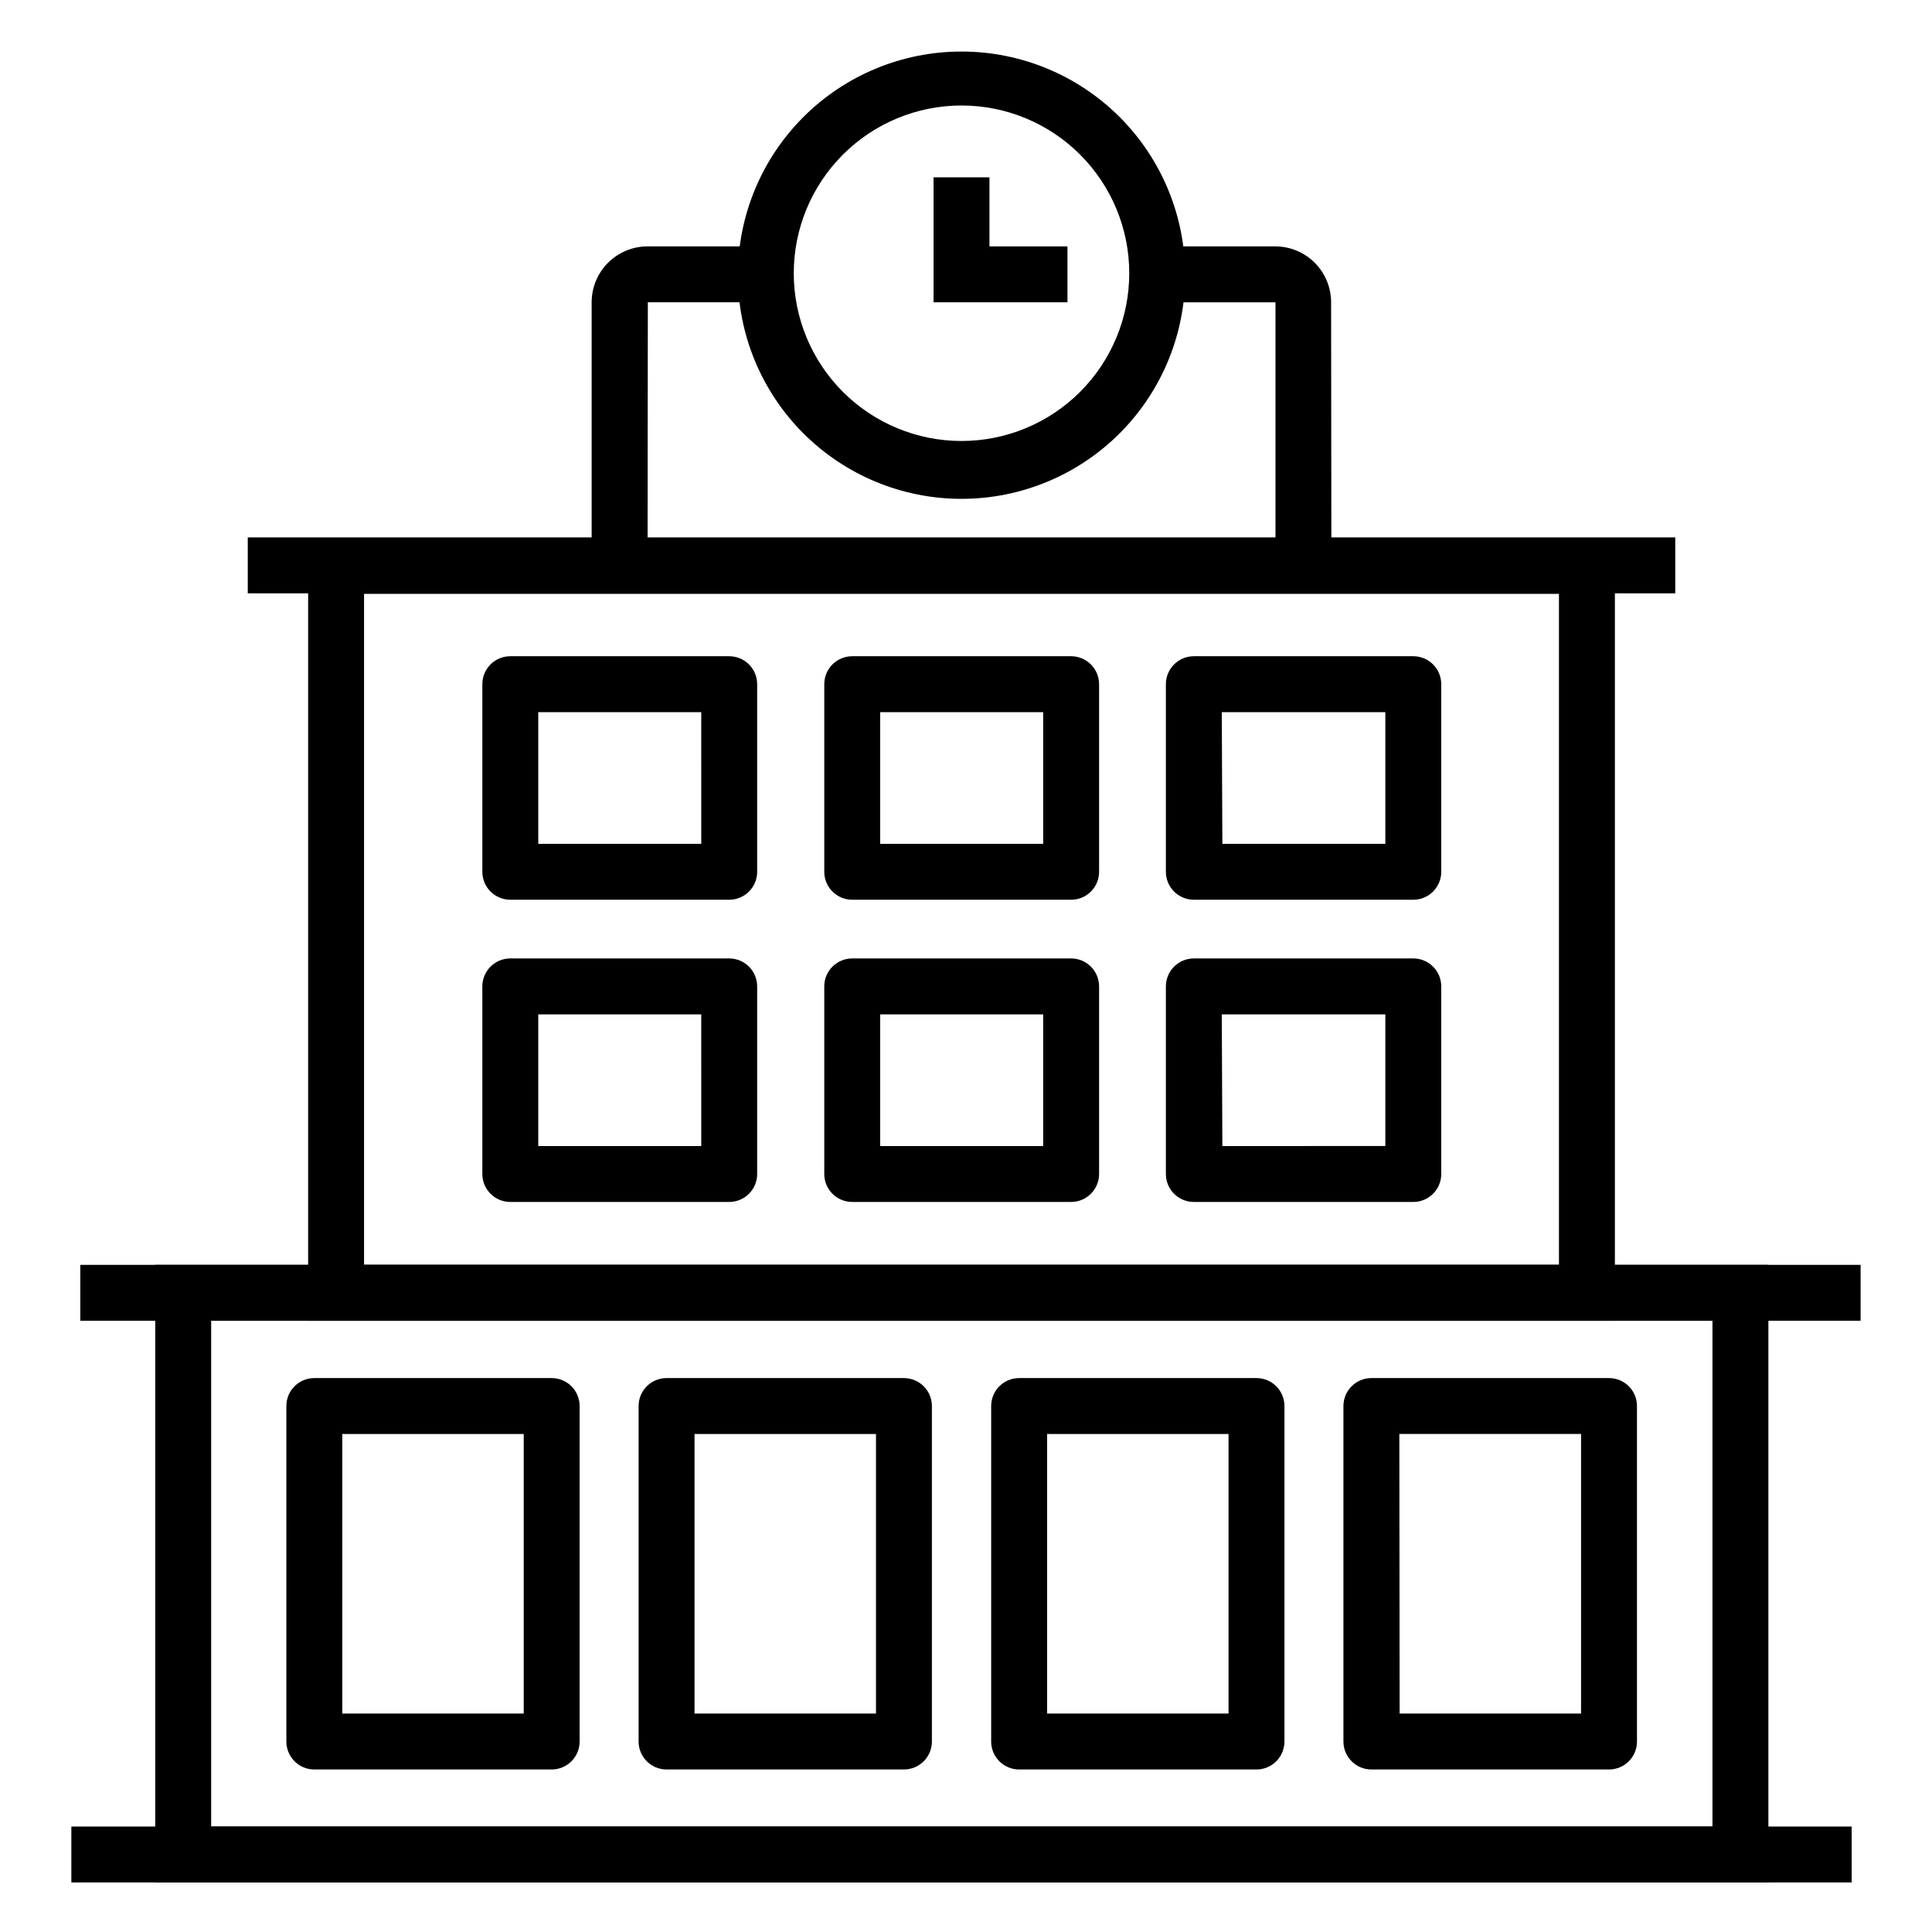
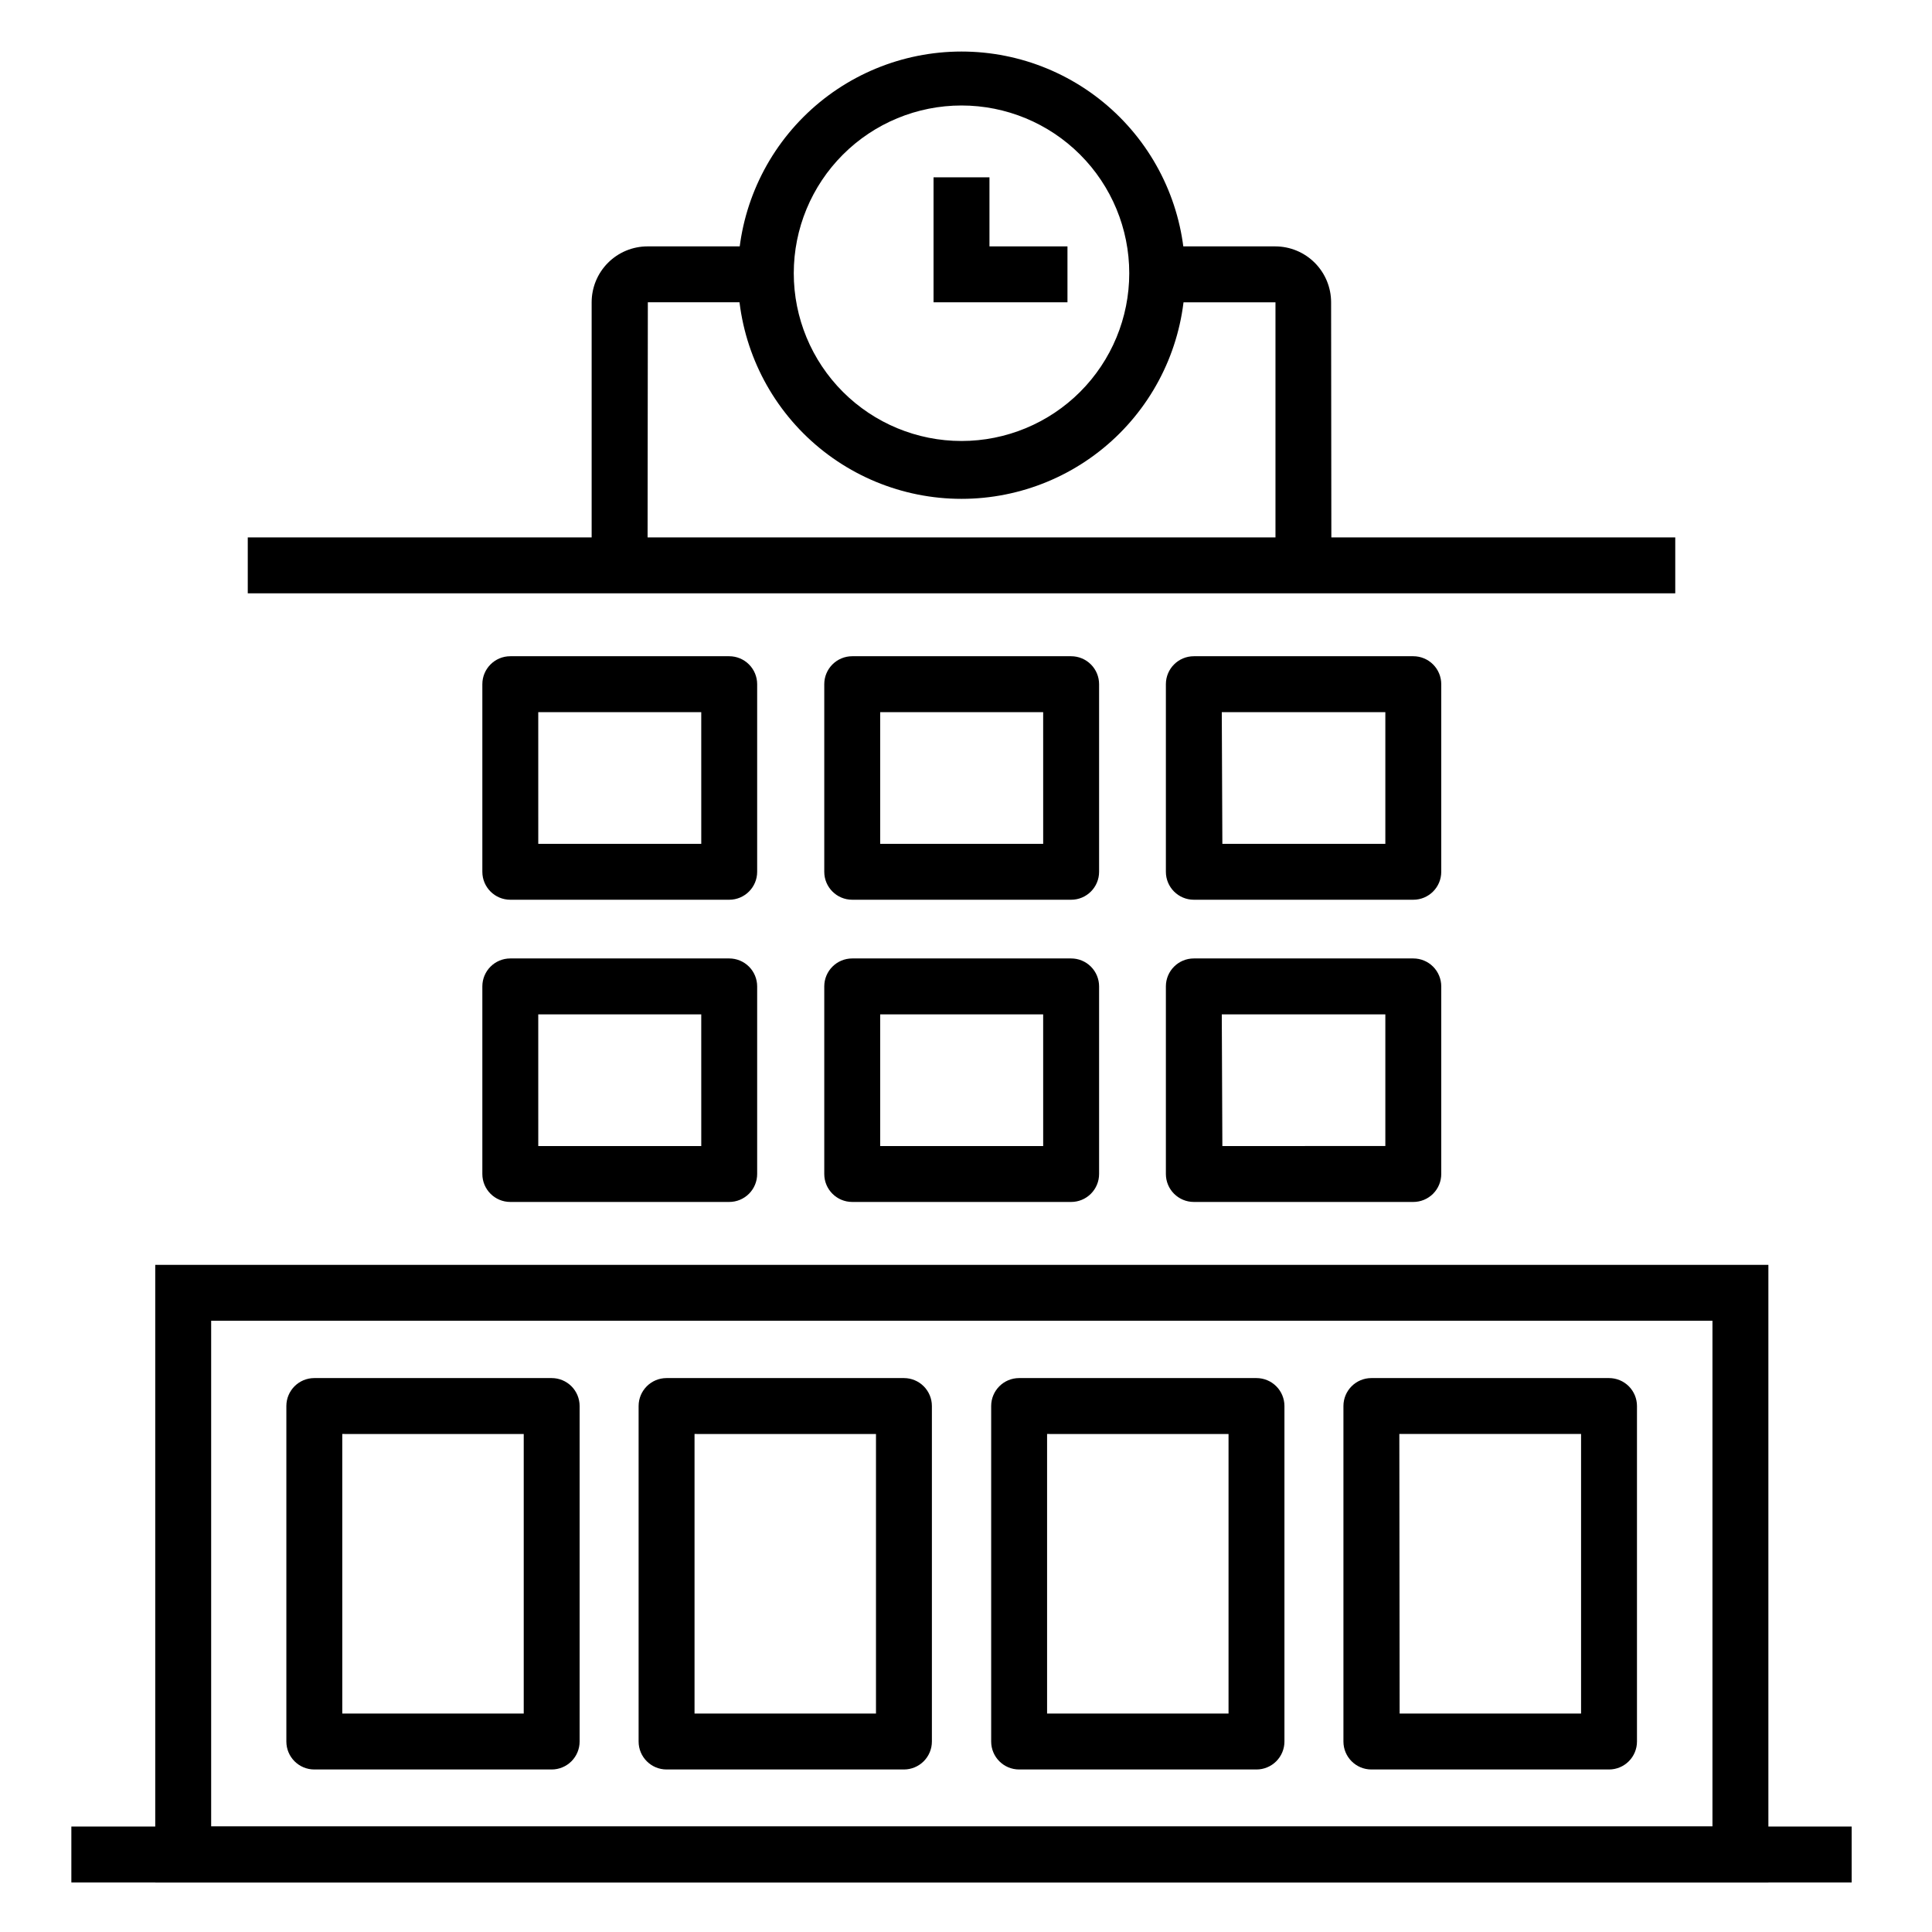
<svg xmlns="http://www.w3.org/2000/svg" fill="#000000" width="800px" height="800px" version="1.1" viewBox="144 144 512 512">
  <g>
    <path d="m209.66 286.42h378.3v14.816h-378.3z" />
-     <path d="m165.28 479.2h471.8v14.816h-471.8z" />
-     <path d="m571.96 494.02h-346.3v-207.45l346.3-0.004zm-331.48-14.816 316.66-0.004v-177.82l-316.66 0.004z" />
    <path d="m612.64 642.86h-427.5v-163.66h427.5zm-412.68-14.816h397.86v-134.03h-397.86z" />
    <path d="m337.25 382.44h-58.016c-4.09 0-7.406-3.316-7.406-7.406v-49.715c0-4.094 3.316-7.41 7.406-7.41h58.016c1.965 0 3.848 0.781 5.238 2.172 1.387 1.387 2.168 3.273 2.168 5.238v49.715c0 4.09-3.316 7.406-7.406 7.406zm-50.602-14.816h43.195l-0.004-34.895h-43.195z" />
    <path d="m427.86 382.44h-58.012c-4.09 0-7.41-3.316-7.41-7.406v-49.715c0-4.094 3.32-7.41 7.41-7.41h58.012c1.965 0 3.852 0.781 5.238 2.172 1.391 1.387 2.172 3.273 2.172 5.238v49.715c0 4.09-3.316 7.406-7.41 7.406zm-50.602-14.816h43.195l-0.004-34.895h-43.191z" />
    <path d="m518.54 382.44h-58.16c-4.094 0-7.41-3.316-7.41-7.406v-49.715c0-4.094 3.316-7.41 7.41-7.41h58.16c1.965 0 3.848 0.781 5.238 2.172 1.391 1.387 2.168 3.273 2.168 5.238v49.715c0 4.09-3.316 7.406-7.406 7.406zm-50.602-14.816h43.191v-34.895h-43.344z" />
    <path d="m337.25 462.53h-58.016c-4.09 0-7.406-3.316-7.406-7.41v-49.715c0-4.09 3.316-7.406 7.406-7.406h58.016c1.965 0 3.848 0.777 5.238 2.168 1.387 1.391 2.168 3.273 2.168 5.238v49.715c0 1.965-0.781 3.848-2.168 5.238-1.391 1.391-3.273 2.172-5.238 2.172zm-50.602-14.816h43.195l-0.004-34.898h-43.195z" />
    <path d="m427.86 462.53h-58.012c-4.09 0-7.41-3.316-7.41-7.41v-49.715c0-4.09 3.32-7.406 7.41-7.406h58.012c1.965 0 3.852 0.777 5.238 2.168 1.391 1.391 2.172 3.273 2.172 5.238v49.715c0 1.965-0.781 3.848-2.172 5.238-1.387 1.391-3.273 2.172-5.238 2.172zm-50.602-14.816h43.195l-0.004-34.898h-43.191z" />
    <path d="m518.54 462.53h-58.16c-4.094 0-7.41-3.316-7.41-7.41v-49.715c0-4.09 3.316-7.406 7.41-7.406h58.16c1.965 0 3.848 0.777 5.238 2.168s2.168 3.273 2.168 5.238v49.715c0 1.965-0.777 3.848-2.168 5.238s-3.273 2.172-5.238 2.172zm-50.602-14.816 43.191-0.004v-34.895h-43.344z" />
    <path d="m162.91 628.05h471.8v14.816h-471.8z" />
    <path d="m290.2 612.93h-62.902c-4.094 0-7.41-3.32-7.41-7.41v-88.906c0-4.094 3.316-7.41 7.41-7.41h62.902c1.965 0 3.848 0.781 5.238 2.168 1.387 1.391 2.168 3.277 2.168 5.242v88.906c0 1.965-0.781 3.848-2.168 5.238-1.391 1.391-3.273 2.172-5.238 2.172zm-55.492-14.816h48.086v-74.09l-48.09-0.004z" />
    <path d="m383.55 612.93h-62.902c-4.09 0-7.41-3.32-7.41-7.41v-88.906c0-4.094 3.32-7.41 7.41-7.41h62.902c1.965 0 3.848 0.781 5.238 2.168 1.391 1.391 2.172 3.277 2.172 5.242v88.906c0 1.965-0.781 3.848-2.172 5.238-1.391 1.391-3.273 2.172-5.238 2.172zm-55.492-14.816h48.086v-74.09l-48.086-0.004z" />
    <path d="m476.98 612.93h-62.902c-4.09 0-7.406-3.32-7.406-7.41v-88.906c0-4.094 3.316-7.41 7.406-7.41h62.902c1.965 0 3.852 0.781 5.238 2.168 1.391 1.391 2.172 3.277 2.172 5.242v88.906c0 1.965-0.781 3.848-2.172 5.238-1.387 1.391-3.273 2.172-5.238 2.172zm-55.492-14.816h48.086v-74.09l-48.086-0.004z" />
    <path d="m570.41 612.93h-62.977c-4.094 0-7.41-3.32-7.41-7.41v-88.906c0-4.094 3.316-7.41 7.41-7.41h62.977c1.965 0 3.848 0.781 5.238 2.168 1.387 1.391 2.168 3.277 2.168 5.242v88.906c0 1.965-0.781 3.848-2.168 5.238-1.391 1.391-3.273 2.172-5.238 2.172zm-55.492-14.816 48.082-0.004v-74.09h-48.16z" />
    <path d="m398.81 276.2c-15.719 0-30.797-6.246-41.91-17.359-11.117-11.117-17.359-26.191-17.359-41.914 0-15.719 6.242-30.793 17.359-41.91 11.113-11.117 26.191-17.359 41.91-17.359s30.797 6.242 41.91 17.359c11.117 11.117 17.363 26.191 17.363 41.91 0 15.723-6.246 30.797-17.363 41.914-11.113 11.113-26.191 17.359-41.91 17.359zm0-104.24v-0.004c-11.789 0-23.098 4.684-31.434 13.023-8.336 8.336-13.02 19.641-13.02 31.434 0 11.789 4.684 23.094 13.02 31.434 8.336 8.336 19.645 13.02 31.434 13.02s23.098-4.684 31.434-13.02c8.336-8.34 13.02-19.645 13.02-31.434 0-11.793-4.684-23.098-13.02-31.434-8.336-8.34-19.645-13.023-31.434-13.023z" />
    <path d="m426.89 224.11h-35.492v-33.117h14.82v18.301h20.672z" />
    <path d="m496.83 293.83h-14.816v-69.719h-31.043v-14.816h30.969c3.93 0 7.699 1.559 10.477 4.34 2.781 2.777 4.34 6.547 4.34 10.477z" />
    <path d="m315.61 293.83h-14.816v-69.719c0-3.93 1.562-7.699 4.34-10.477 2.777-2.781 6.547-4.34 10.477-4.34h31.043v14.816h-30.969z" />
  </g>
</svg>